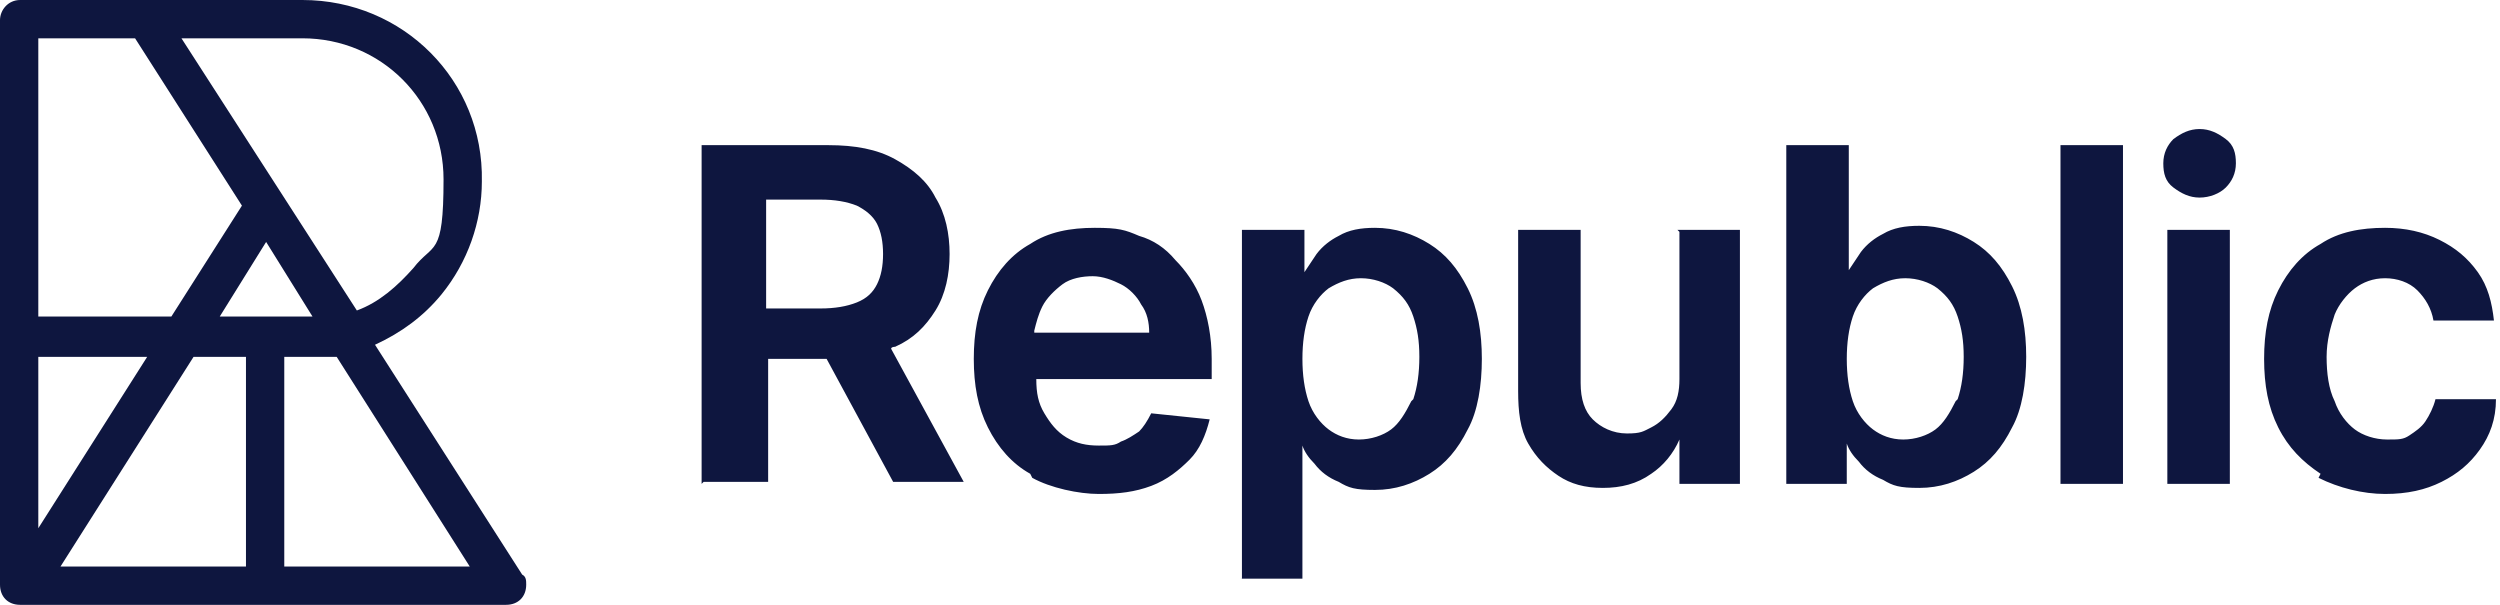
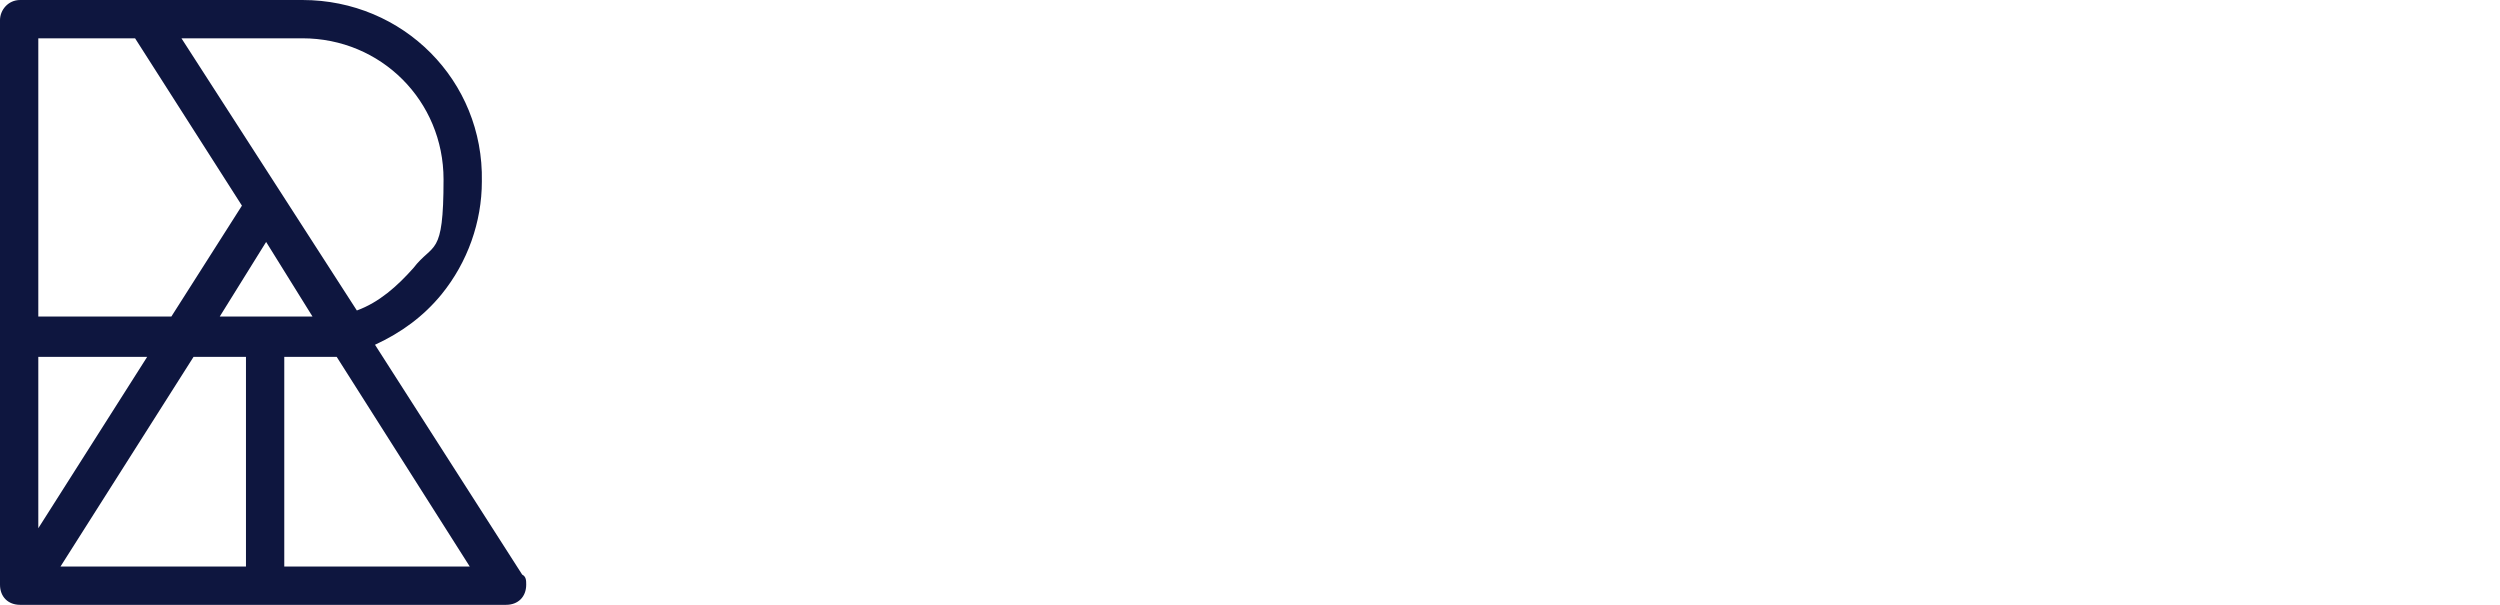
<svg xmlns="http://www.w3.org/2000/svg" id="Layer_1" version="1.1" viewBox="0 0 124 30">
  <defs>
    <style>
      .st0, .st1 {
        fill: #0e163f;
      }

      .st1 {
        fill-rule: evenodd;
      }
    </style>
  </defs>
  <path class="st0" d="M25.9,28.5l-7.3-11.4c1.3-.6,2.4-1.4,3.3-2.5,1.3-1.6,2-3.6,2-5.6C24,4,20,0,15,0H1C.4,0,0,.5,0,1v28c0,.6.4,1,1,1h24.1c.6,0,1-.4,1-1,0-.2,0-.4-.2-.5h0ZM15,1.9c3.9,0,7,3.1,7,7s-.5,3.1-1.5,4.4c-.8.9-1.7,1.7-2.8,2.1L9,1.9h6ZM10.9,15.7l2.3-3.7,2.3,3.7h-4.7ZM12.2,17.7v10.4H3l6.6-10.4h2.6,0ZM1.9,1.9h4.8l5.3,8.3-3.5,5.5H1.9V1.9ZM7.3,17.7L1.9,26.2v-8.5h5.4,0ZM14.1,28.1v-10.4h2.6l6.6,10.4h-9.3Z" />
-   <path class="st1" d="M38,15.3h2.7c.7,0,1.3-.1,1.8-.3.5-.2.8-.5,1-.9.2-.4.3-.9.3-1.5s-.1-1.1-.3-1.5c-.2-.4-.6-.7-1-.9h0c-.5-.2-1.1-.3-1.8-.3h-2.7v5.4h0ZM34.8,24V7.2h6.3c1.3,0,2.4.2,3.3.7.9.5,1.6,1.1,2,1.9.5.8.7,1.8.7,2.8s-.2,2-.7,2.8c-.5.8-1.1,1.4-2,1.8,0,0-.2,0-.2.1l3.6,6.6h-3.5l-3.3-6.1h-2.9v6.1h-3.2ZM51.3,16.5h5.7c0-.5-.1-1-.4-1.4-.2-.4-.6-.8-1-1-.4-.2-.9-.4-1.4-.4s-1.1.1-1.5.4c-.4.3-.8.7-1,1.1-.2.4-.3.8-.4,1.2h0ZM51.1,23.5c-.9-.5-1.6-1.3-2.1-2.3-.5-1-.7-2.1-.7-3.4s.2-2.4.7-3.4c.5-1,1.2-1.8,2.1-2.3.9-.6,2-.8,3.2-.8s1.5.1,2.2.4c.7.2,1.3.6,1.8,1.2.5.5,1,1.2,1.3,2,.3.8.5,1.8.5,2.9v1h-8.7c0,.7.1,1.2.4,1.7.3.5.6.9,1.1,1.2.5.3,1,.4,1.6.4s.8,0,1.1-.2c.3-.1.6-.3.9-.5.2-.2.4-.5.6-.9h0c0,0,2.9.3,2.9.3h0c-.2.8-.5,1.5-1,2-.5.5-1.1,1-1.9,1.3-.8.3-1.6.4-2.6.4s-2.4-.3-3.3-.8h0ZM70.1,19.8c.2-.6.3-1.3.3-2.1,0-.8-.1-1.4-.3-2-.2-.6-.5-1-1-1.4-.4-.3-1-.5-1.6-.5s-1.1.2-1.6.5c-.4.3-.8.8-1,1.4-.2.6-.3,1.3-.3,2.1,0,.8.1,1.5.3,2.1.2.6.6,1.1,1,1.4.4.3.9.5,1.5.5s1.2-.2,1.6-.5c.4-.3.7-.8,1-1.4h0ZM61.6,28.7V11.4h3.1v2.1h0c.2-.3.4-.6.6-.9.3-.4.7-.7,1.1-.9.5-.3,1.1-.4,1.8-.4,1,0,1.9.3,2.7.8.8.5,1.4,1.2,1.9,2.2.5,1,.7,2.2.7,3.5s-.2,2.6-.7,3.5c-.5,1-1.1,1.7-1.9,2.2-.8.5-1.7.8-2.7.8s-1.3-.1-1.8-.4c-.5-.2-.9-.5-1.2-.9h0c-.3-.3-.5-.6-.6-.9v6.6h-3.1ZM83.2,11.4h3.1v12.6h-3v-2.2h0c-.3.7-.8,1.3-1.4,1.7-.7.5-1.5.7-2.4.7s-1.6-.2-2.2-.6h0c-.6-.4-1.1-.9-1.5-1.6-.4-.7-.5-1.6-.5-2.6v-8h3.1v7.6c0,.8.2,1.4.6,1.8.4.4,1,.7,1.7.7s.8-.1,1.2-.3c.4-.2.7-.5,1-.9.3-.4.4-.9.4-1.5v-7.3h0ZM97.1,19.8c.2-.6.3-1.3.3-2.1,0-.8-.1-1.4-.3-2-.2-.6-.5-1-1-1.4-.4-.3-1-.5-1.6-.5s-1.1.2-1.6.5c-.4.3-.8.8-1,1.4-.2.6-.3,1.3-.3,2.1,0,.8.1,1.5.3,2.1.2.6.6,1.1,1,1.4.4.3.9.5,1.5.5s1.2-.2,1.6-.5c.4-.3.7-.8,1-1.4h0ZM88.6,24V7.2h3.1v6.2c.2-.3.4-.6.6-.9.3-.4.7-.7,1.1-.9.5-.3,1.1-.4,1.8-.4,1,0,1.9.3,2.7.8.8.5,1.4,1.2,1.9,2.2.5,1,.7,2.2.7,3.5s-.2,2.6-.7,3.5c-.5,1-1.1,1.7-1.9,2.2-.8.5-1.7.8-2.7.8s-1.3-.1-1.8-.4c-.5-.2-.9-.5-1.2-.9h0c-.3-.3-.5-.6-.6-.9h0v2h-3.1ZM115.1,23.5c-.9-.6-1.6-1.3-2.1-2.3-.5-1-.7-2.1-.7-3.4s.2-2.4.7-3.4c.5-1,1.2-1.8,2.1-2.3.9-.6,2-.8,3.2-.8,1,0,1.9.2,2.7.6.8.4,1.4.9,1.9,1.6.5.7.7,1.5.8,2.4h0c0,0-3,0-3,0h0c-.1-.6-.4-1.1-.8-1.5h0c-.4-.4-1-.6-1.6-.6s-1.1.2-1.5.5c-.4.3-.8.8-1,1.3-.2.6-.4,1.3-.4,2.1s.1,1.6.4,2.2c.2.6.6,1.1,1,1.4.4.3,1,.5,1.6.5s.8,0,1.1-.2c.3-.2.6-.4.8-.7.2-.3.4-.7.5-1.1h0c0,0,3,0,3,0h0c0,1-.3,1.8-.8,2.5-.5.7-1.1,1.2-1.9,1.6-.8.4-1.7.6-2.8.6s-2.3-.3-3.3-.8h0ZM107.8,9.3c-.4-.3-.5-.7-.5-1.2s.2-.9.5-1.2c.4-.3.8-.5,1.3-.5s.9.2,1.3.5c.4.3.5.7.5,1.2s-.2.9-.5,1.2c-.3.3-.8.5-1.3.5s-.9-.2-1.3-.5h0ZM107.5,24v-12.6h3.1v12.6h-3.1ZM105.3,7.2v16.8h-3.1V7.2h3.1Z" />
</svg>